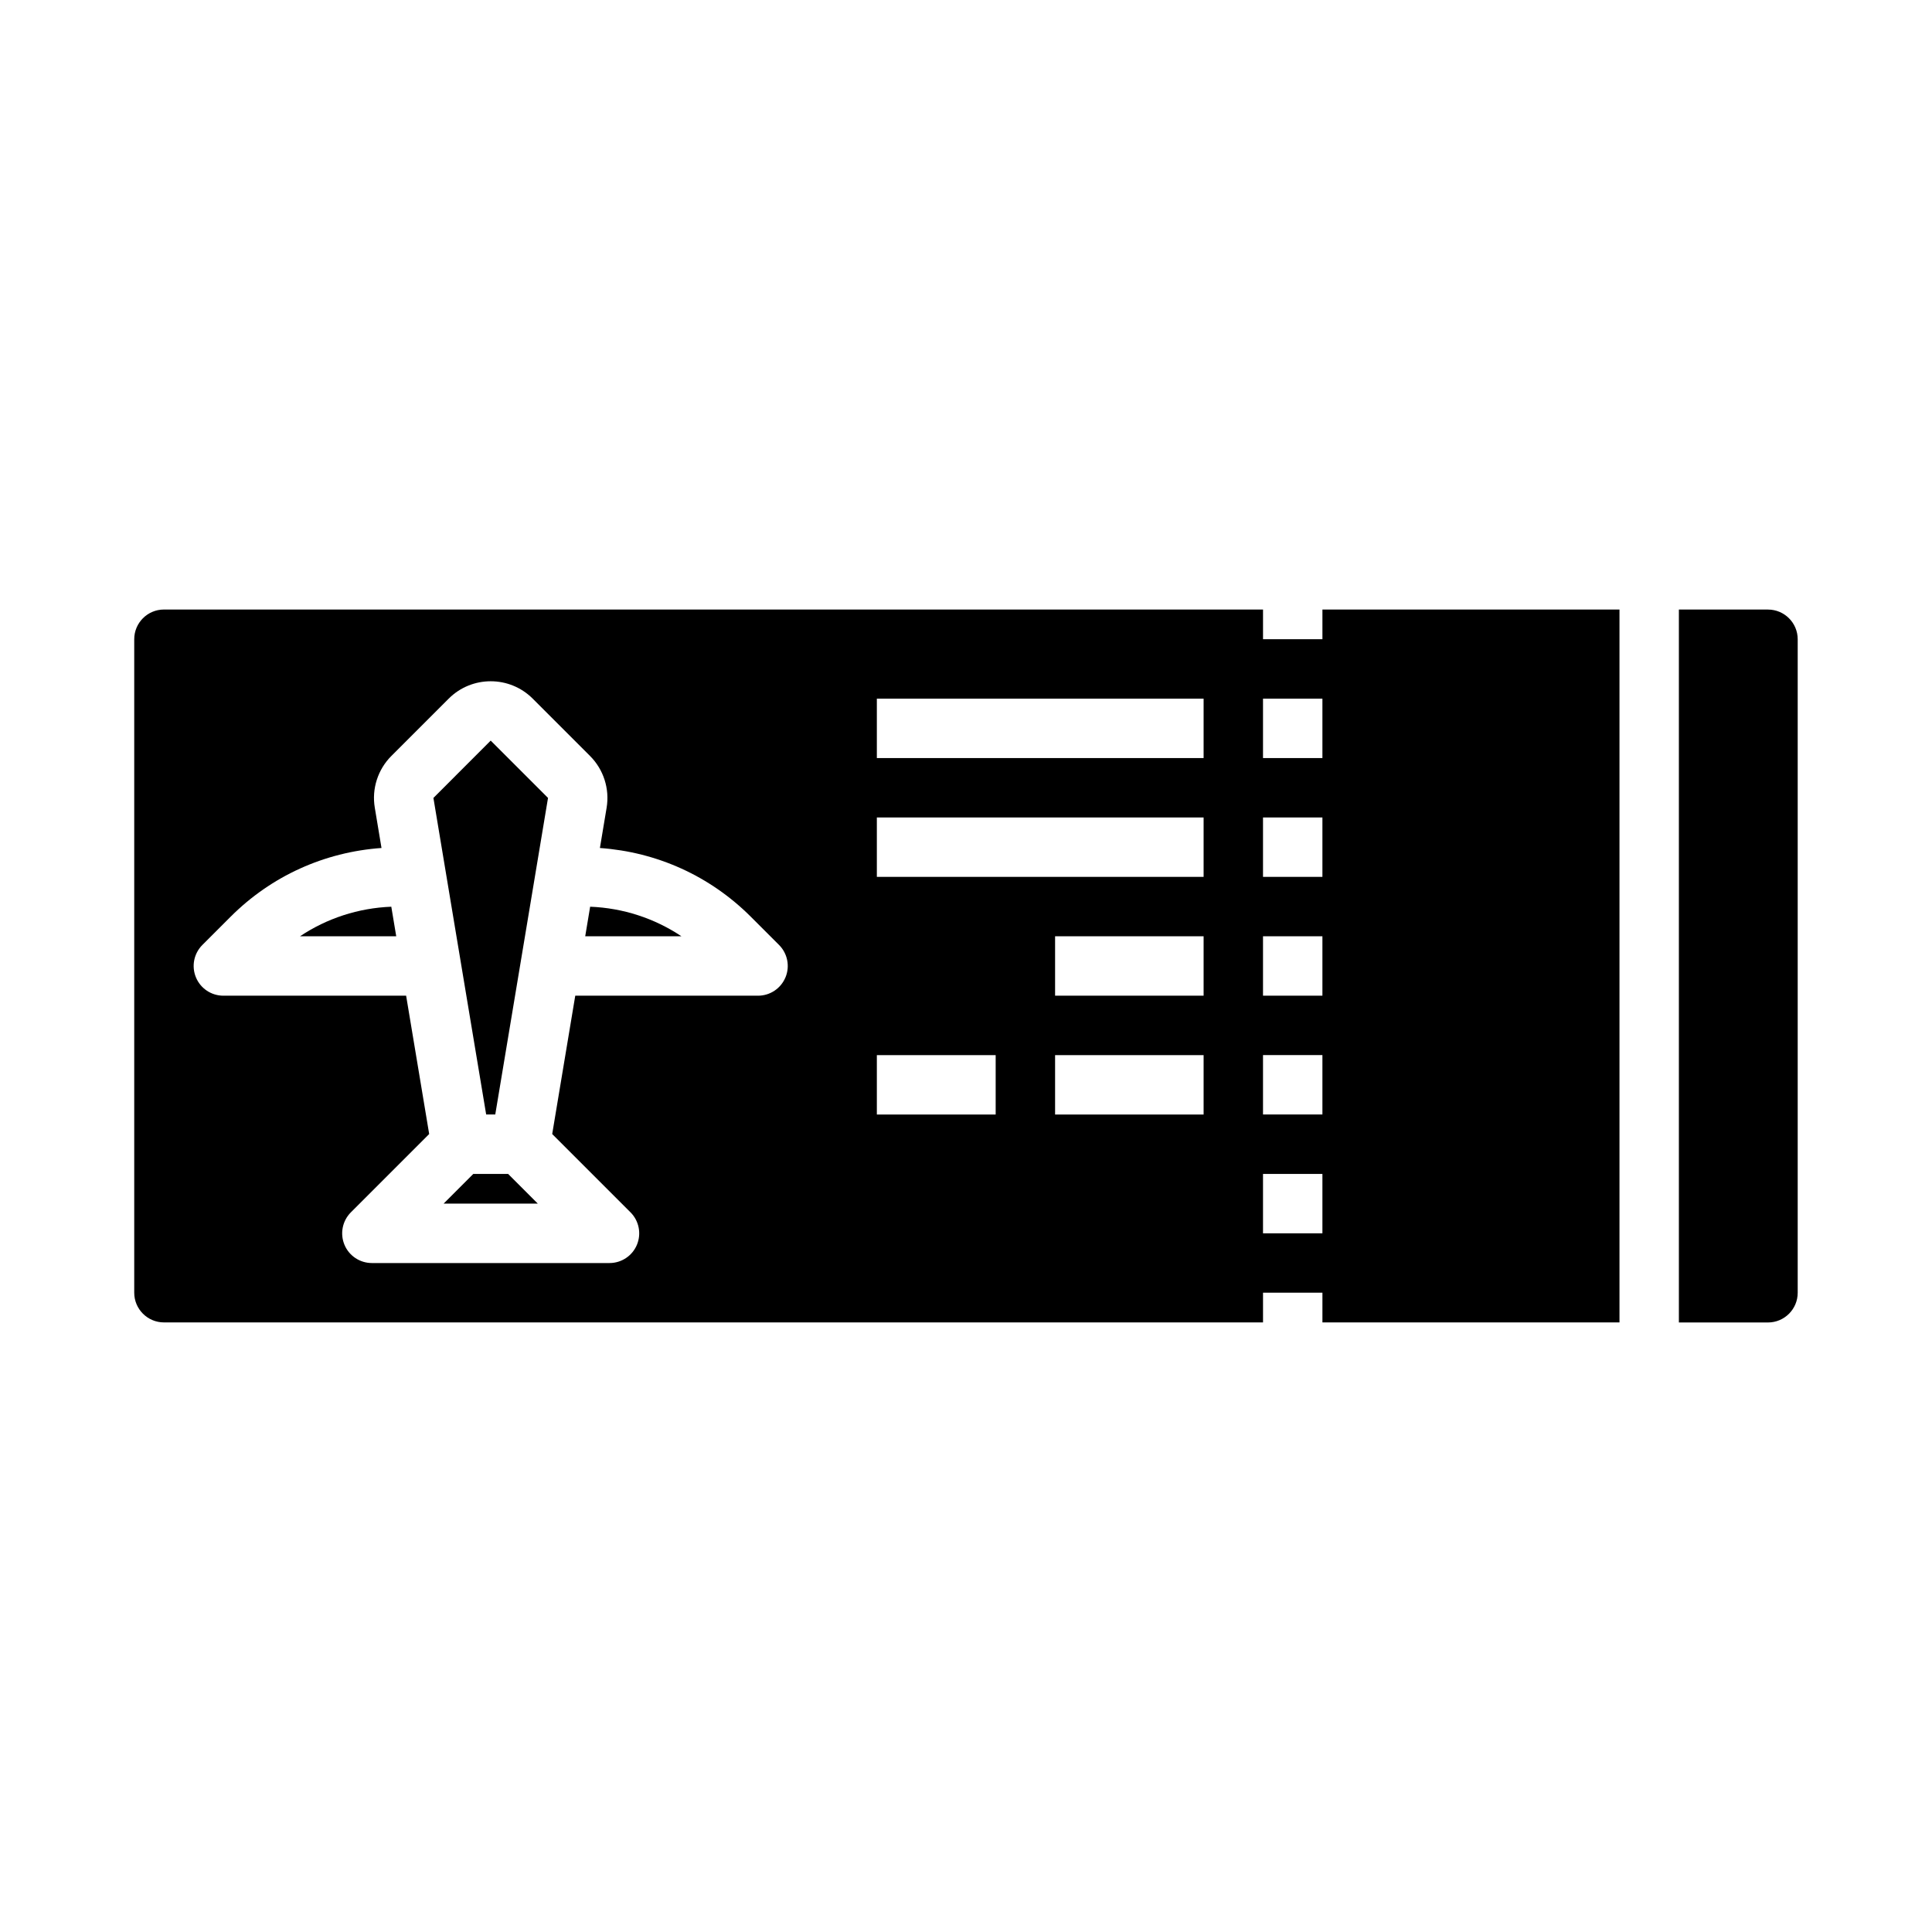
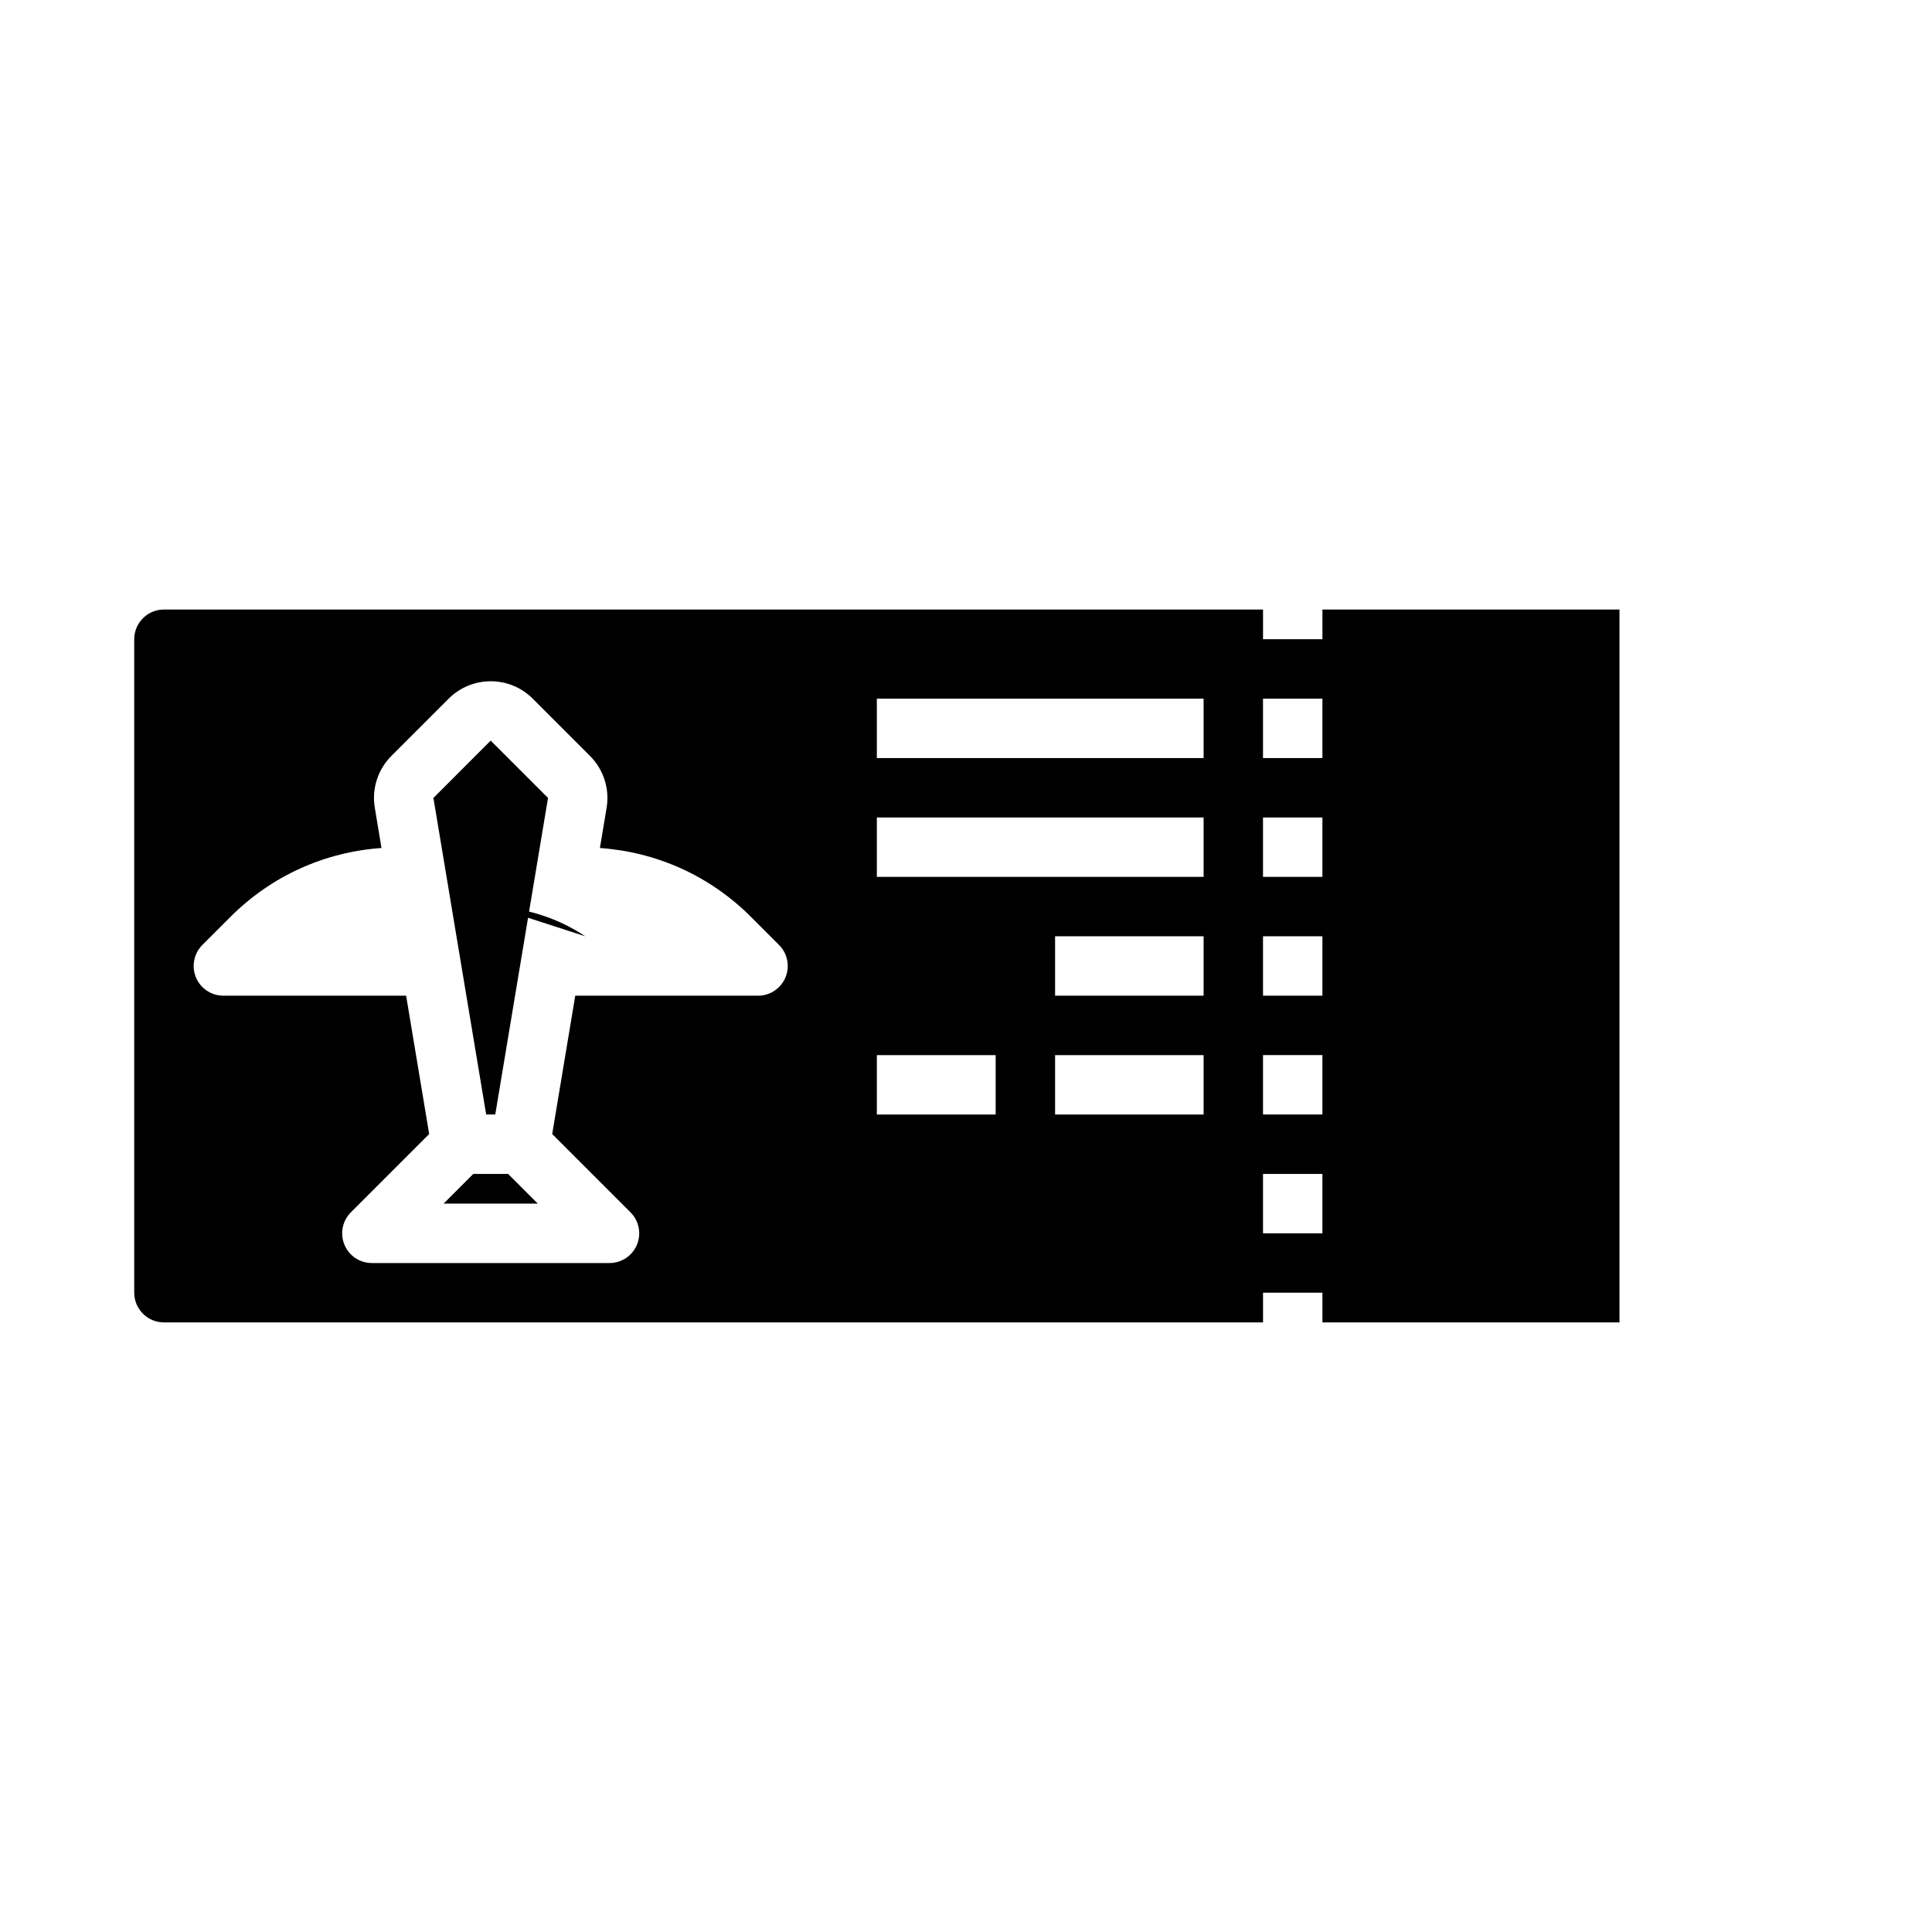
<svg xmlns="http://www.w3.org/2000/svg" fill="#000000" width="800px" height="800px" version="1.1" viewBox="144 144 512 512">
  <g>
    <path d="m258.86 355.46 6.211 37.293 0.992 5.941v0.008l6.777 40.652h2.41l6.777-40.652v-0.008l0.992-5.941 6.211-37.293-15.191-15.191z" />
-     <path d="m299.09 392.12h25.496c-7.148-4.769-15.461-7.484-24.191-7.832z" />
+     <path d="m299.09 392.12c-7.148-4.769-15.461-7.484-24.191-7.832z" />
    <path d="m269.43 455.1-7.871 7.875h24.969l-7.871-7.875z" />
    <path d="m573.18 494.46v-188.93h-78.723v7.871h-15.742v-7.871h-291.27c-4.344 0-7.871 3.535-7.871 7.871v173.18c0 4.336 3.527 7.871 7.871 7.871h291.27v-7.871h15.742v7.871zm-221.02-91.457c-1.211 2.945-4.094 4.867-7.273 4.867h-48.438l-6.109 36.66 20.75 20.75c2.25 2.25 2.93 5.637 1.707 8.582-1.211 2.934-4.09 4.856-7.269 4.856h-62.977c-3.18 0-6.062-1.922-7.273-4.856-1.219-2.945-0.543-6.328 1.707-8.582l20.75-20.75-6.109-36.66h-48.434c-3.18 0-6.062-1.922-7.273-4.863-1.219-2.945-0.543-6.328 1.707-8.582l7.477-7.477c10.816-10.816 24.891-17.152 39.996-18.223l-1.777-10.676c-0.844-5 0.805-10.141 4.41-13.73l15.176-15.172c6.133-6.141 16.129-6.141 22.262 0l15.184 15.184c3.598 3.59 5.242 8.723 4.402 13.738l-1.777 10.66c15.113 1.07 29.18 7.406 39.996 18.223l7.477 7.469c2.254 2.262 2.93 5.648 1.711 8.582zm55.703 36.355h-31.488v-15.742h31.488zm55.105 0h-39.359v-15.742h39.359zm0-31.488h-39.359v-15.742h39.359zm0-31.488h-86.594v-15.742h86.594zm0-31.488h-86.594v-15.742h86.594zm15.742-15.746h15.742v15.742h-15.742zm0 31.488h15.742v15.742h-15.742zm0 31.488h15.742v15.742h-15.742zm0 31.488h15.742v15.742h-15.742zm0 47.234v-15.742h15.742v15.742z" />
-     <path d="m620.41 313.41c0-4.336-3.527-7.871-7.871-7.871h-23.617v188.93h23.617c4.344 0 7.871-3.535 7.871-7.871z" />
-     <path d="m223.51 392.12h25.496l-1.309-7.832c-8.727 0.348-17.039 3.062-24.188 7.832z" />
  </g>
</svg>